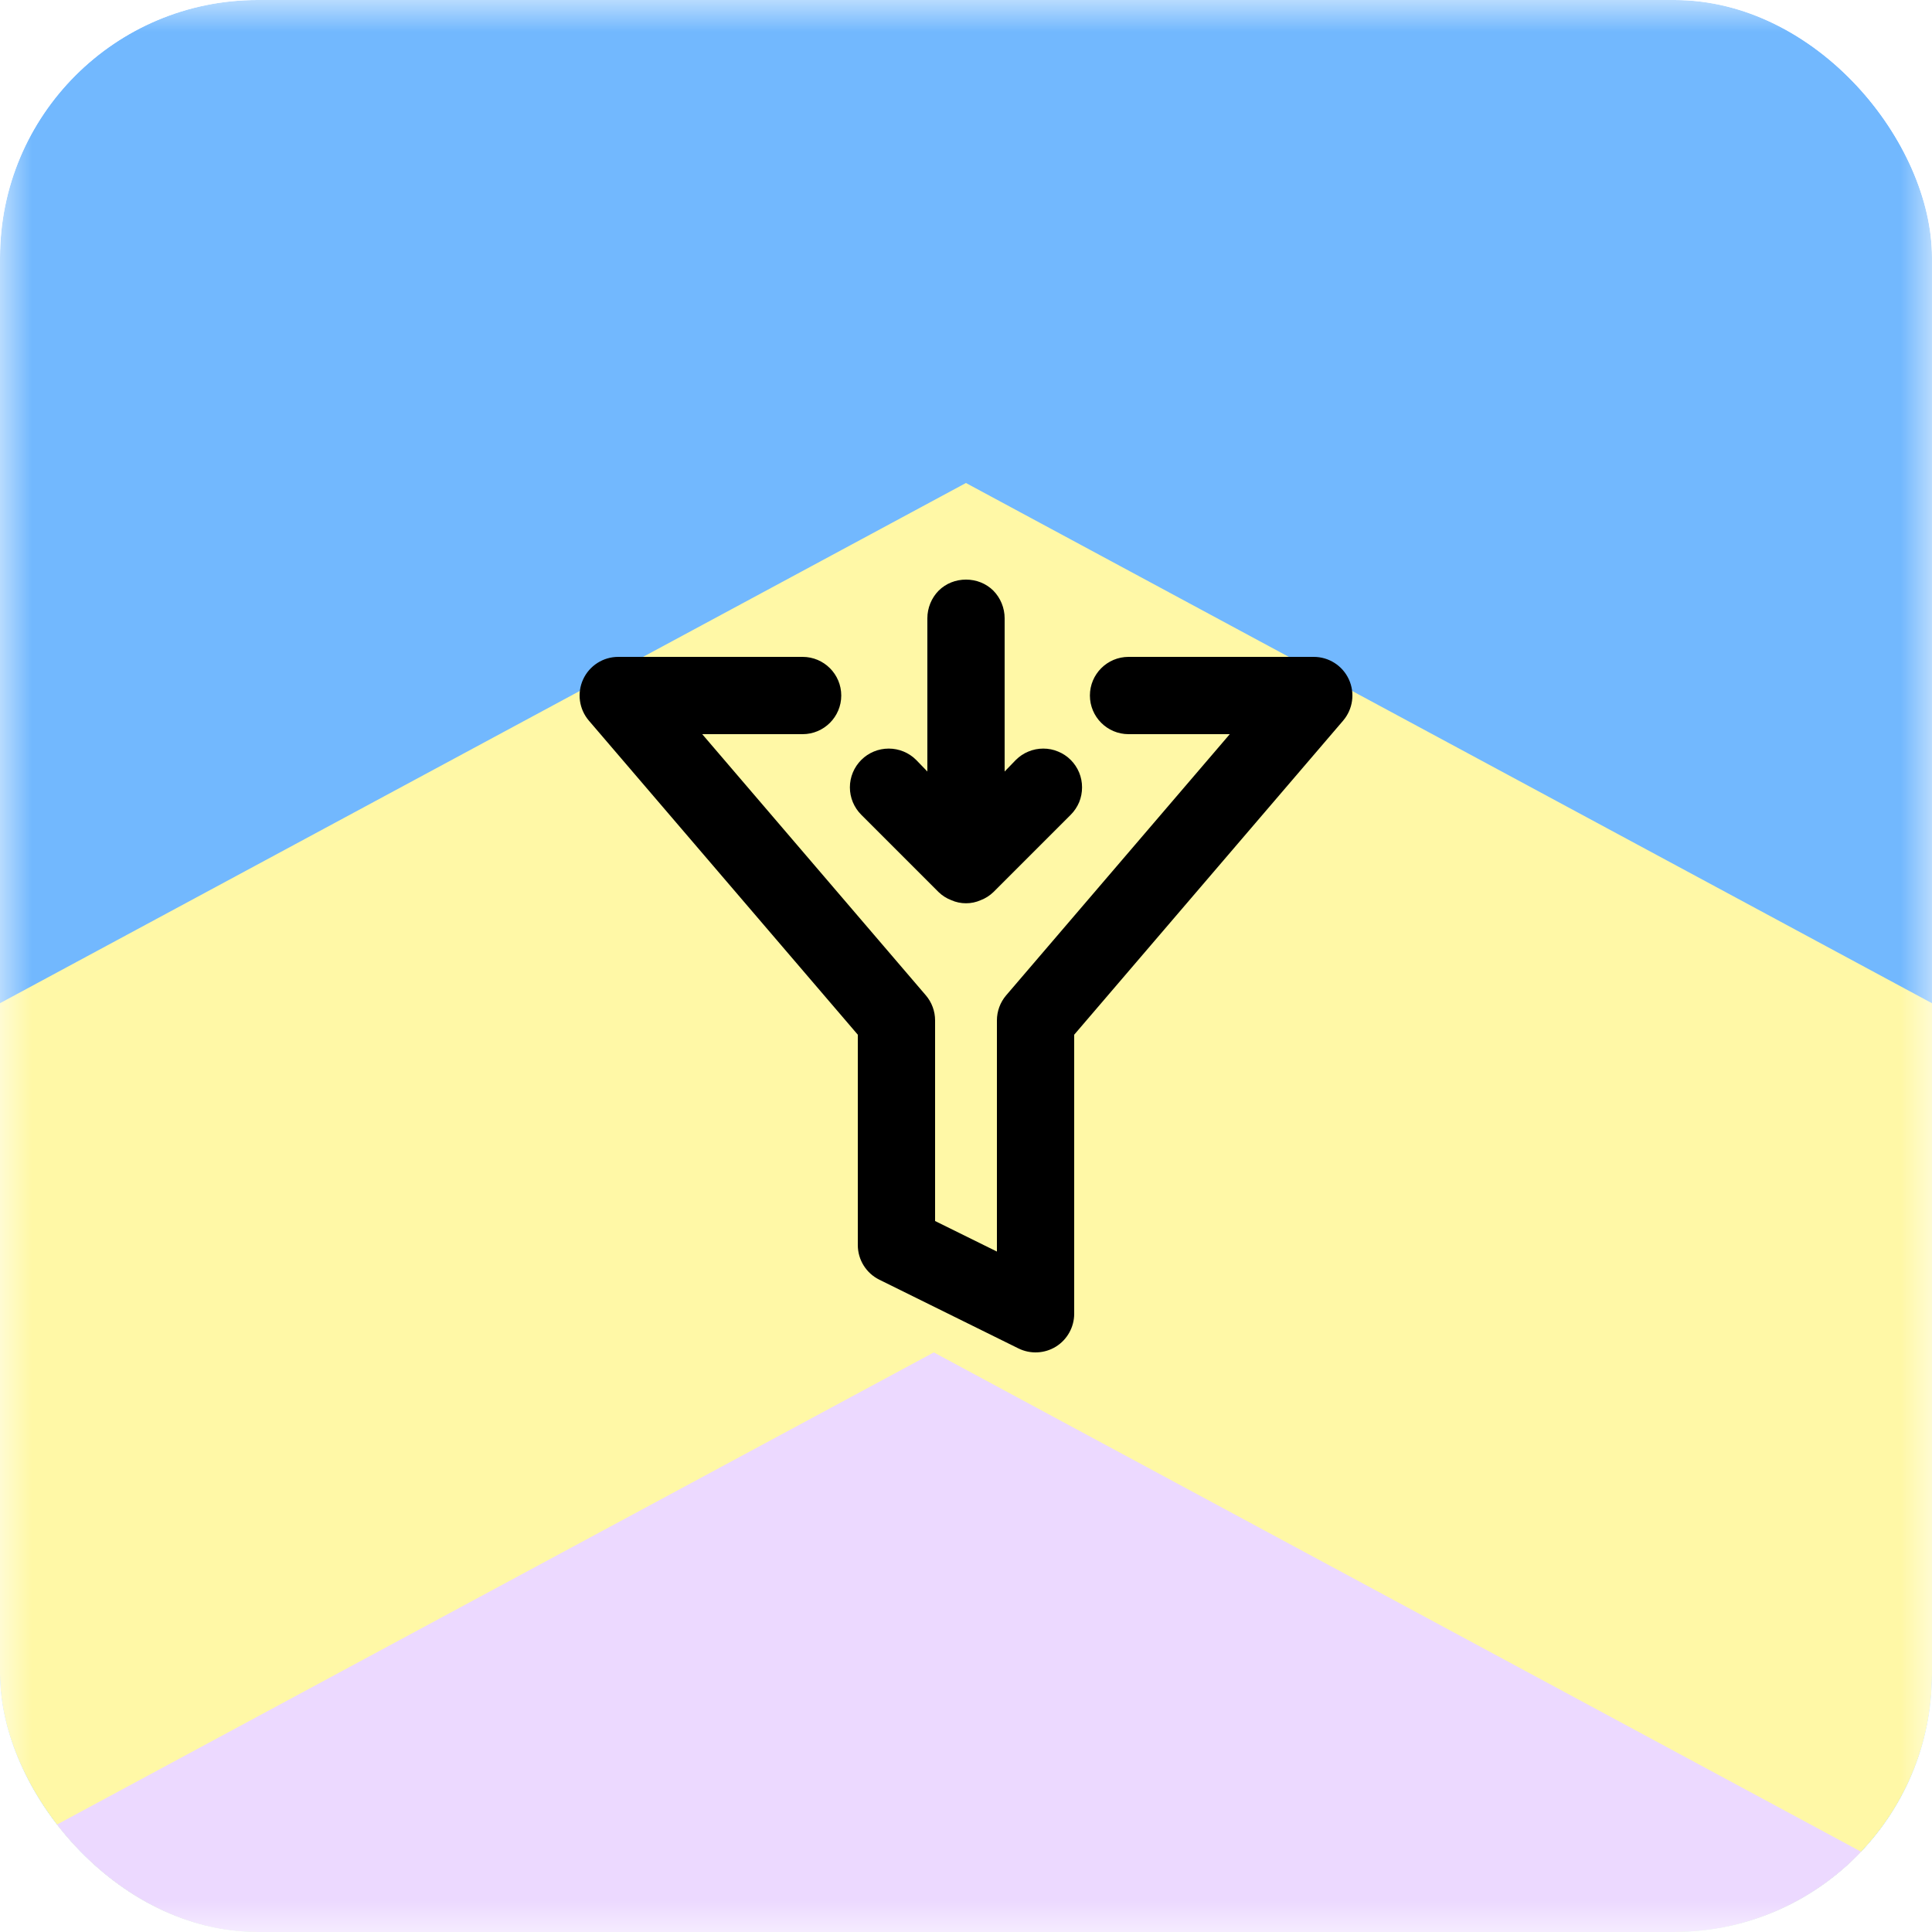
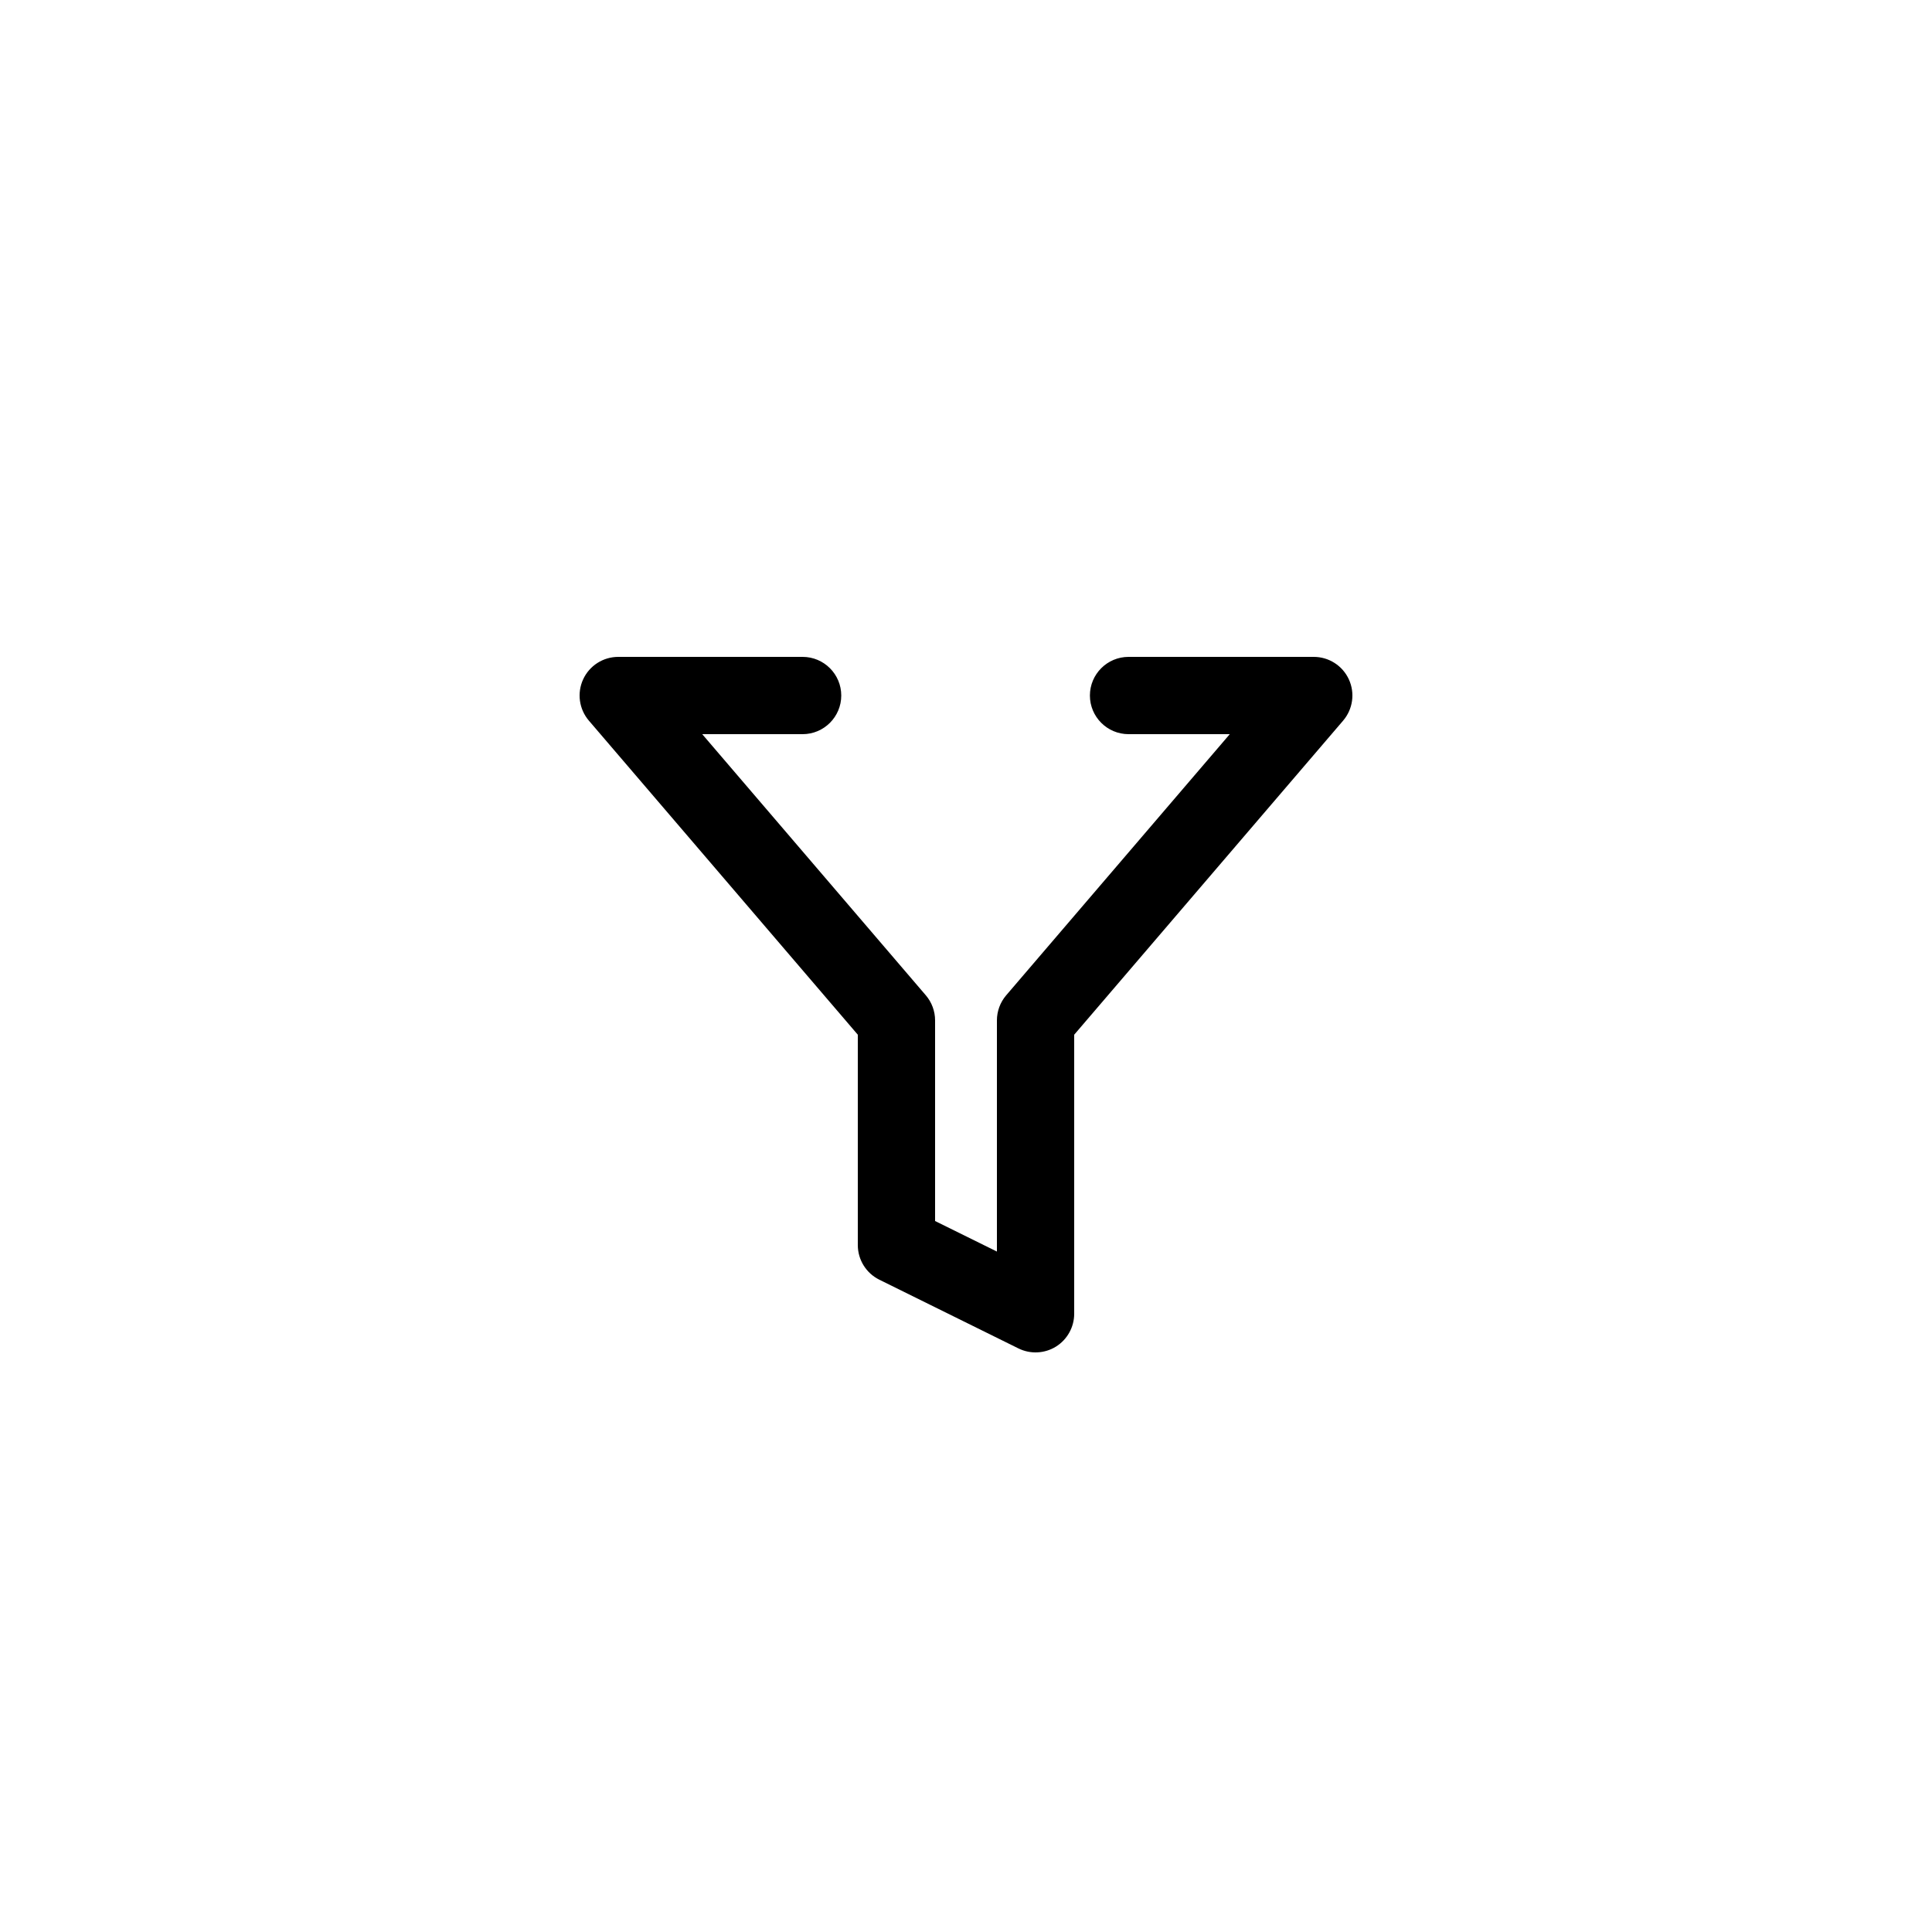
<svg xmlns="http://www.w3.org/2000/svg" width="30" height="30" viewBox="0 0 30 30" fill="none">
  <g clip-path="url(#clip0_1939_8394)">
    <rect width="30" height="30" rx="4" fill="white" />
    <mask id="mask0_1939_8394" style="mask-type:alpha" maskUnits="userSpaceOnUse" x="0" y="0" width="30" height="30">
-       <rect width="30" height="30" fill="#D2A6FF" />
-     </mask>
+       </mask>
    <g mask="url(#mask0_1939_8394)">
-       <rect width="30" height="30" fill="#72B8FE" />
      <g filter="url(#filter0_f_1939_8394)">
-         <path d="M14.999 7.5L70.708 37.5H-40.709L14.999 7.5Z" fill="#FFF8A6" />
-       </g>
+         </g>
      <g filter="url(#filter1_f_1939_8394)">
        <path d="M14.5 21L47 38.5H-18L14.5 21Z" fill="#ECD9FF" />
      </g>
      <g filter="url(#filter2_f_1939_8394)">
        <path d="M14.5 32L47 44.5H-18L14.5 32Z" fill="#D2A6FF" />
      </g>
    </g>
    <path fill-rule="evenodd" clip-rule="evenodd" d="M9.055 10.549C9.153 10.336 9.366 10.2 9.6 10.2H12.463C12.794 10.2 13.063 10.469 13.063 10.8C13.063 11.131 12.794 11.4 12.463 11.4H10.904L14.376 15.455C14.469 15.564 14.52 15.702 14.52 15.845V18.96L15.48 19.434V15.845C15.48 15.702 15.531 15.564 15.624 15.455L19.096 11.4H17.524C17.193 11.4 16.924 11.131 16.924 10.8C16.924 10.469 17.193 10.2 17.524 10.2H20.4C20.634 10.2 20.847 10.336 20.945 10.549C21.043 10.762 21.008 11.012 20.856 11.19L16.68 16.067V20.4C16.68 20.607 16.573 20.8 16.397 20.91C16.221 21.019 16 21.03 15.814 20.938L13.654 19.871C13.45 19.77 13.32 19.562 13.32 19.333V16.067L9.144 11.19C8.992 11.012 8.957 10.762 9.055 10.549Z" fill="black" />
-     <path d="M15.774 11.8L15.6 11.98L15.6 9.6C15.6 9.441 15.536 9.284 15.424 9.171C15.311 9.059 15.159 9 15 9C14.841 9 14.689 9.059 14.576 9.171C14.464 9.284 14.4 9.441 14.4 9.6C14.4 9.759 14.4 9.925 14.4 10.2C14.4 11.089 14.4 11.98 14.4 11.98L14.226 11.8C14.113 11.687 13.96 11.624 13.8 11.624C13.64 11.624 13.487 11.687 13.374 11.8C13.261 11.913 13.197 12.066 13.197 12.226C13.197 12.386 13.261 12.539 13.374 12.652L14.574 13.852C14.631 13.907 14.698 13.95 14.772 13.978C14.844 14.01 14.921 14.026 15 14.026C15.079 14.026 15.156 14.01 15.228 13.978C15.302 13.95 15.369 13.907 15.426 13.852L16.626 12.652C16.682 12.596 16.726 12.53 16.757 12.457C16.787 12.384 16.802 12.305 16.802 12.226C16.802 12.147 16.787 12.069 16.757 11.996C16.726 11.922 16.682 11.856 16.626 11.8C16.57 11.744 16.504 11.7 16.43 11.67C16.358 11.639 16.279 11.624 16.2 11.624C16.121 11.624 16.043 11.639 15.969 11.67C15.896 11.7 15.83 11.744 15.774 11.8Z" fill="black" />
  </g>
  <defs>
    <filter id="filter0_f_1939_8394" x="-63.535" y="-15.326" width="157.069" height="75.652" filterUnits="userSpaceOnUse" color-interpolation-filters="sRGB">
      <feFlood flood-opacity="0" result="BackgroundImageFix" />
      <feBlend mode="normal" in="SourceGraphic" in2="BackgroundImageFix" result="shape" />
      <feGaussianBlur stdDeviation="11.413" result="effect1_foregroundBlur_1939_8394" />
    </filter>
    <filter id="filter1_f_1939_8394" x="-27.783" y="11.217" width="84.565" height="37.065" filterUnits="userSpaceOnUse" color-interpolation-filters="sRGB">
      <feFlood flood-opacity="0" result="BackgroundImageFix" />
      <feBlend mode="normal" in="SourceGraphic" in2="BackgroundImageFix" result="shape" />
      <feGaussianBlur stdDeviation="4.891" result="effect1_foregroundBlur_1939_8394" />
    </filter>
    <filter id="filter2_f_1939_8394" x="-31.044" y="18.956" width="91.087" height="38.587" filterUnits="userSpaceOnUse" color-interpolation-filters="sRGB">
      <feFlood flood-opacity="0" result="BackgroundImageFix" />
      <feBlend mode="normal" in="SourceGraphic" in2="BackgroundImageFix" result="shape" />
      <feGaussianBlur stdDeviation="6.522" result="effect1_foregroundBlur_1939_8394" />
    </filter>
    <clipPath id="clip0_1939_8394">
      <rect width="30" height="30" rx="4" fill="white" />
    </clipPath>
  </defs>
</svg>